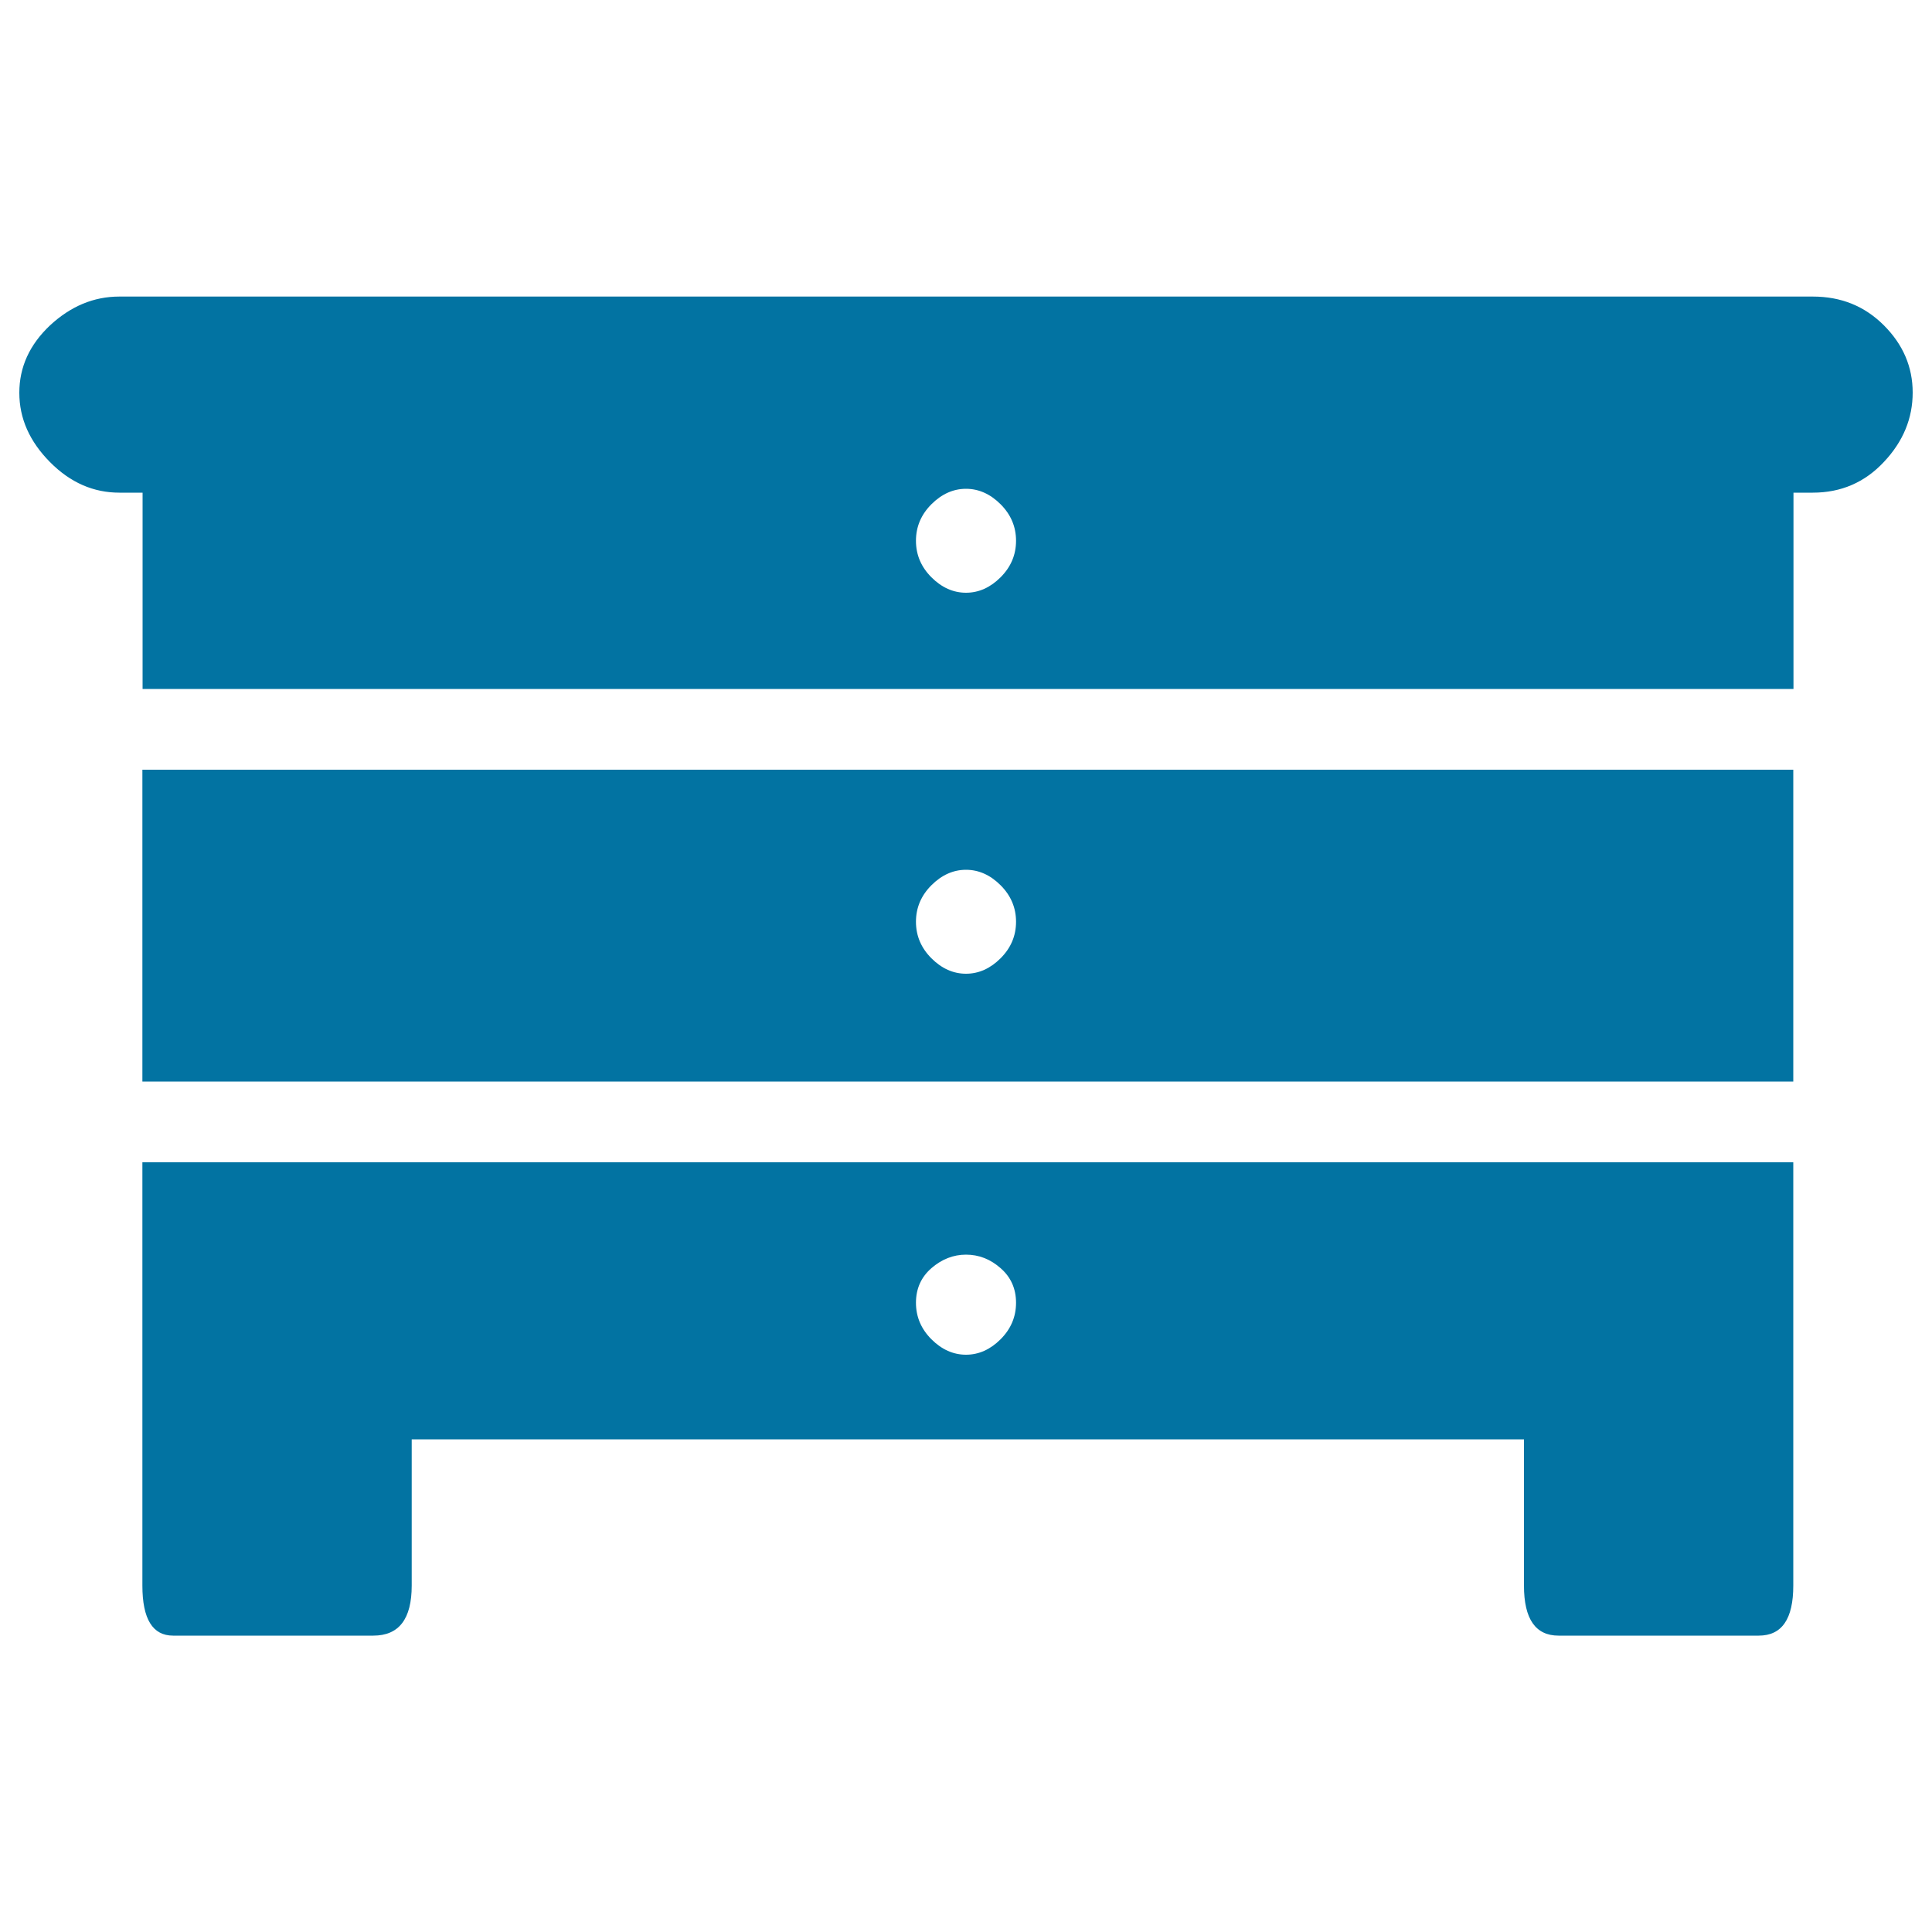
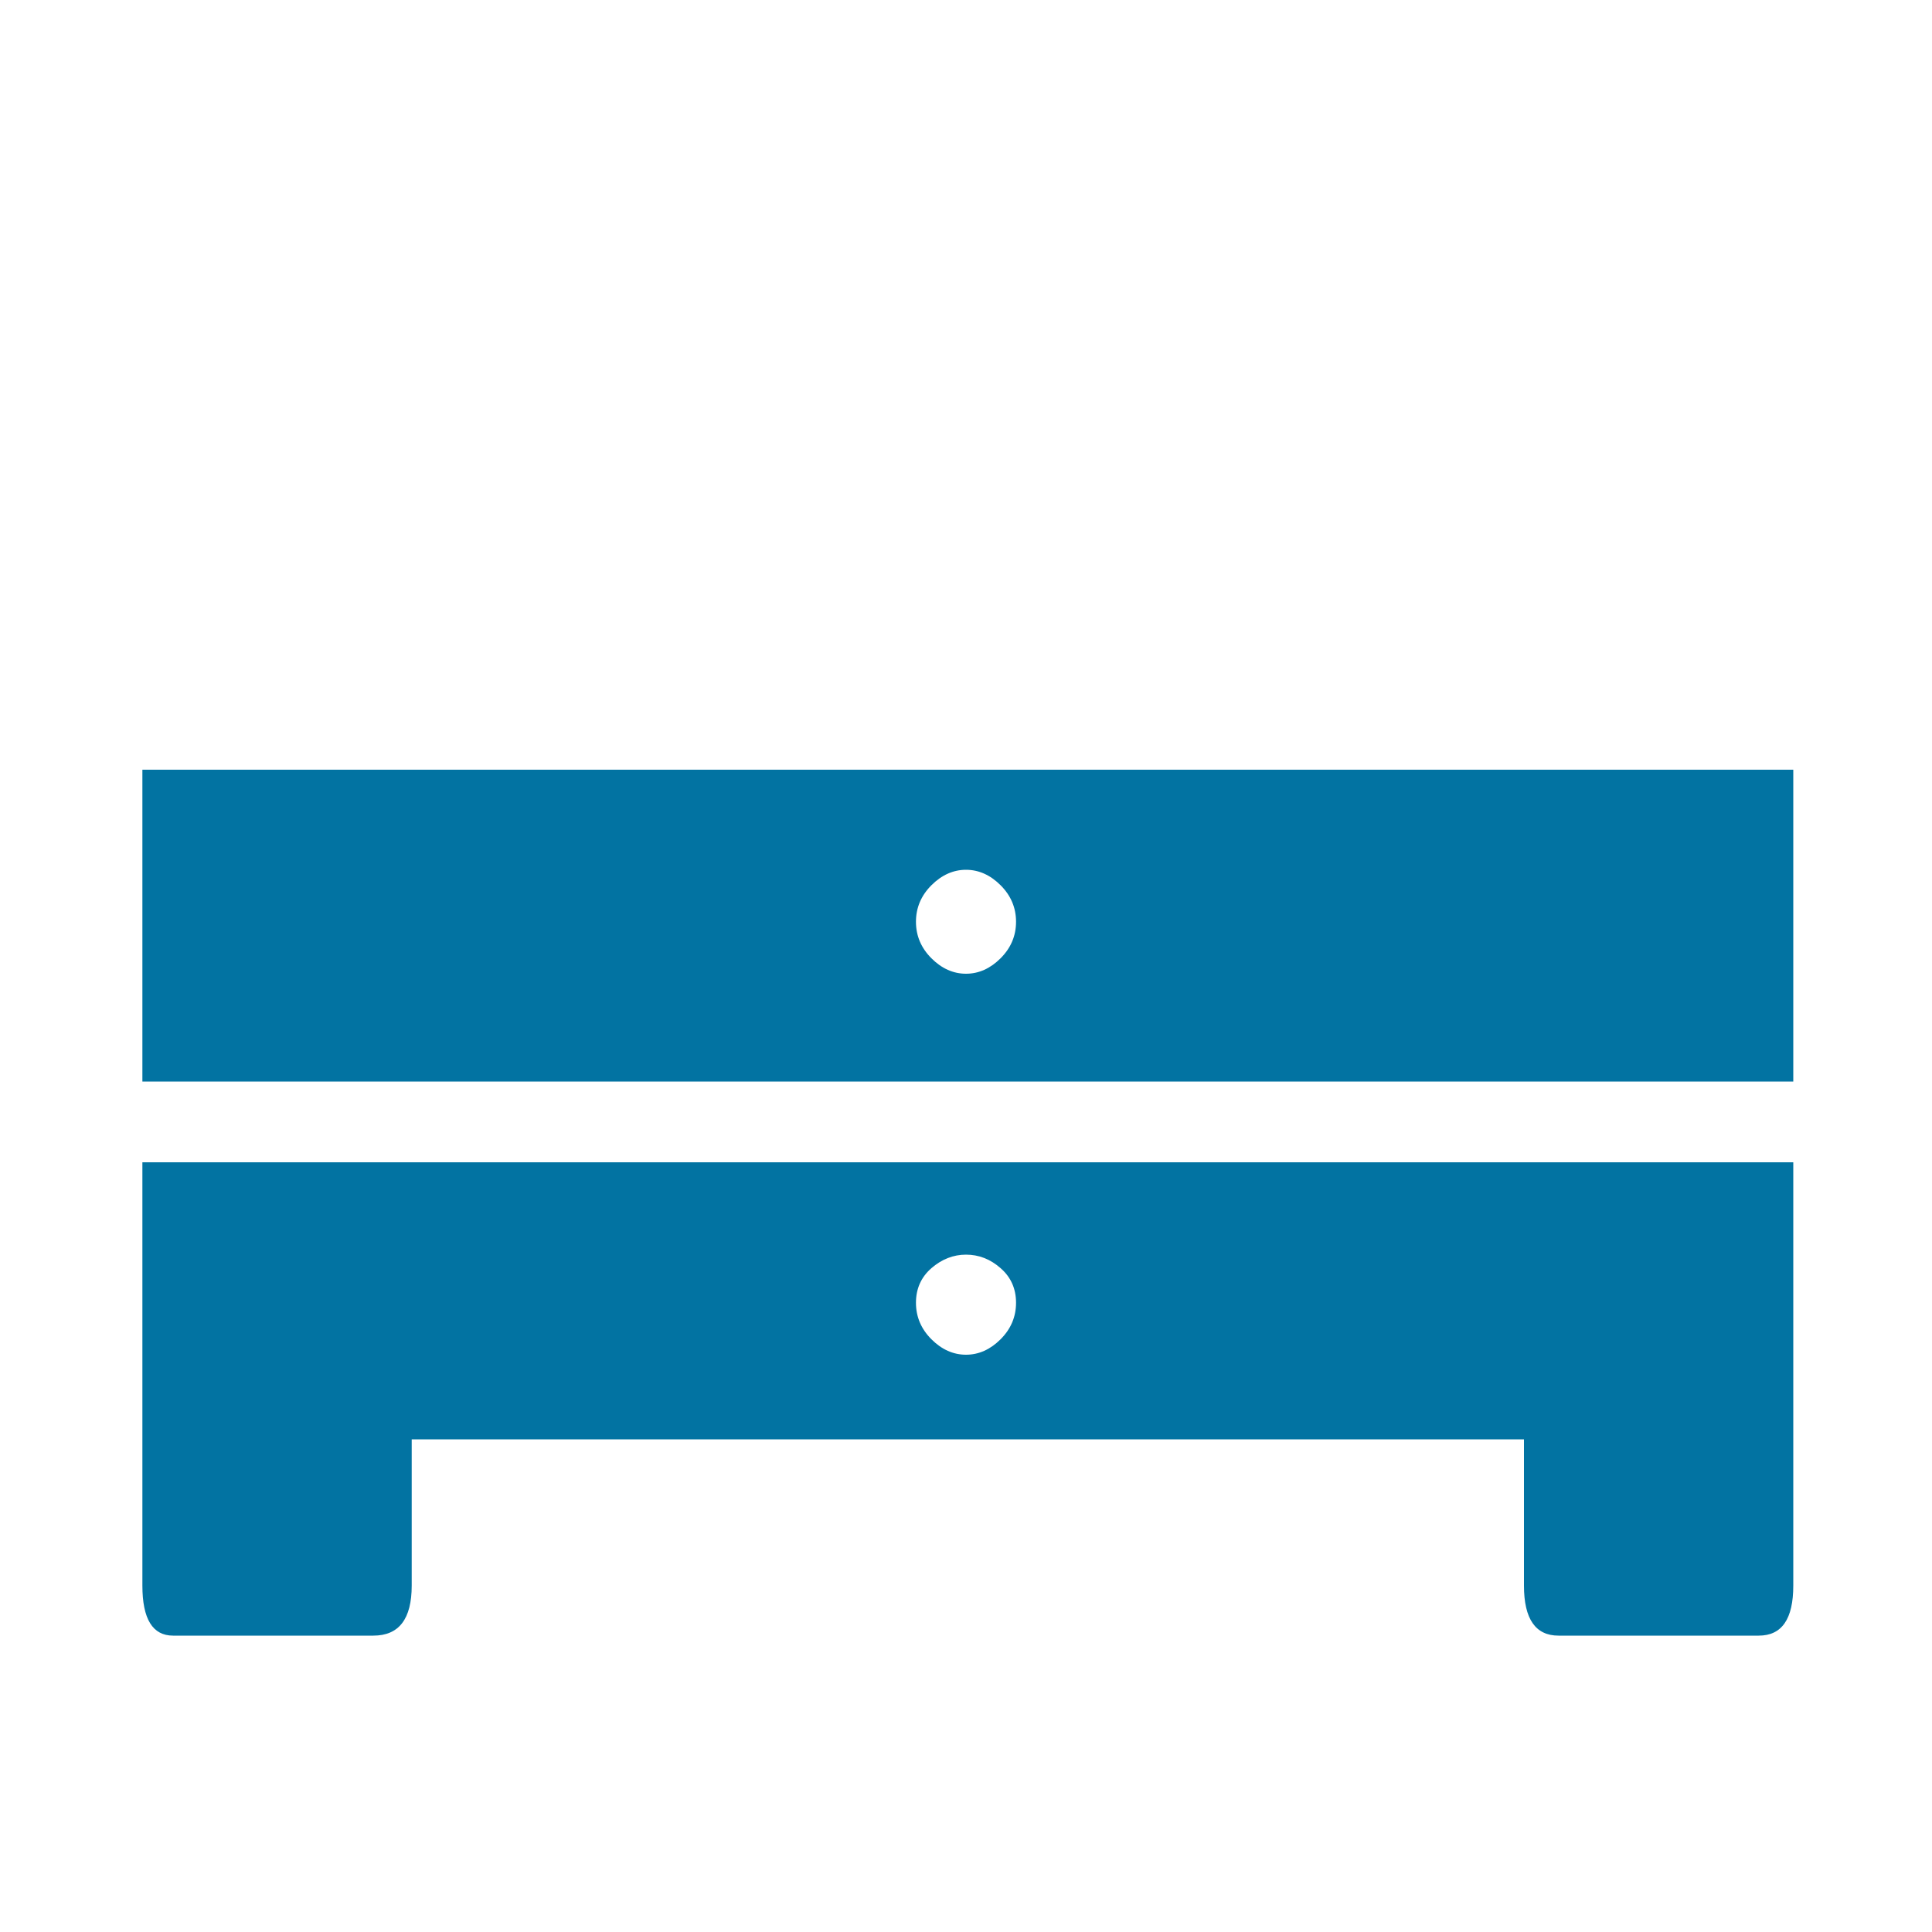
<svg xmlns="http://www.w3.org/2000/svg" viewBox="0 0 1000 1000" style="fill:#0273a2">
  <title>Vintage Chest Of Drawers SVG icon</title>
  <g>
    <g>
      <g>
-         <path d="M975.1,168.4c-10-10-22.2-14.9-36.8-14.9H61.8c-13.3,0-25.2,5-35.9,14.9c-10.6,10-15.9,21.6-15.9,34.9c0,13.3,5.3,25.2,15.9,35.9S48.5,255,61.8,255h12v101.6h854.5V255h10c14.6,0,26.9-5.3,36.8-15.9c10-10.6,14.9-22.6,14.9-35.9C990,189.9,985,178.3,975.1,168.4z M517.9,298.8c-5.3,5.3-11.3,8-17.9,8s-12.6-2.7-17.9-8c-5.3-5.3-8-11.6-8-18.9c0-7.3,2.7-13.6,8-18.9c5.3-5.3,11.3-8,17.9-8s12.6,2.7,17.9,8c5.3,5.3,8,11.6,8,18.9C525.9,287.2,523.2,293.5,517.9,298.8z" />
        <path d="M73.7,559.8h854.5V398.4H73.7V559.8z M482.1,458.2c5.3-5.3,11.3-8,17.9-8s12.6,2.7,17.9,8c5.3,5.3,8,11.6,8,18.9c0,7.3-2.7,13.6-8,18.9c-5.3,5.3-11.3,8-17.9,8s-12.6-2.7-17.9-8c-5.3-5.3-8-11.6-8-18.9C474.1,469.8,476.8,463.5,482.1,458.2z" />
        <path d="M73.7,701.2V755v65.7c0,17.3,5.3,25.9,15.9,25.9h103.6c13.3,0,19.9-8.6,19.9-25.9V745h575.7v75.7c0,17.3,6,25.9,17.9,25.9h103.6c12,0,17.9-8.6,17.9-25.9V755v-53.8v-99.6H73.7V701.2z M482.1,656.4c5.3-4.6,11.3-7,17.9-7s12.6,2.3,17.9,7c5.3,4.6,8,10.6,8,17.9c0,7.3-2.7,13.6-8,18.9c-5.3,5.3-11.3,8-17.9,8s-12.6-2.7-17.9-8c-5.3-5.3-8-11.6-8-18.9C474.1,667,476.8,661,482.1,656.4z" />
      </g>
    </g>
  </g>
</svg>